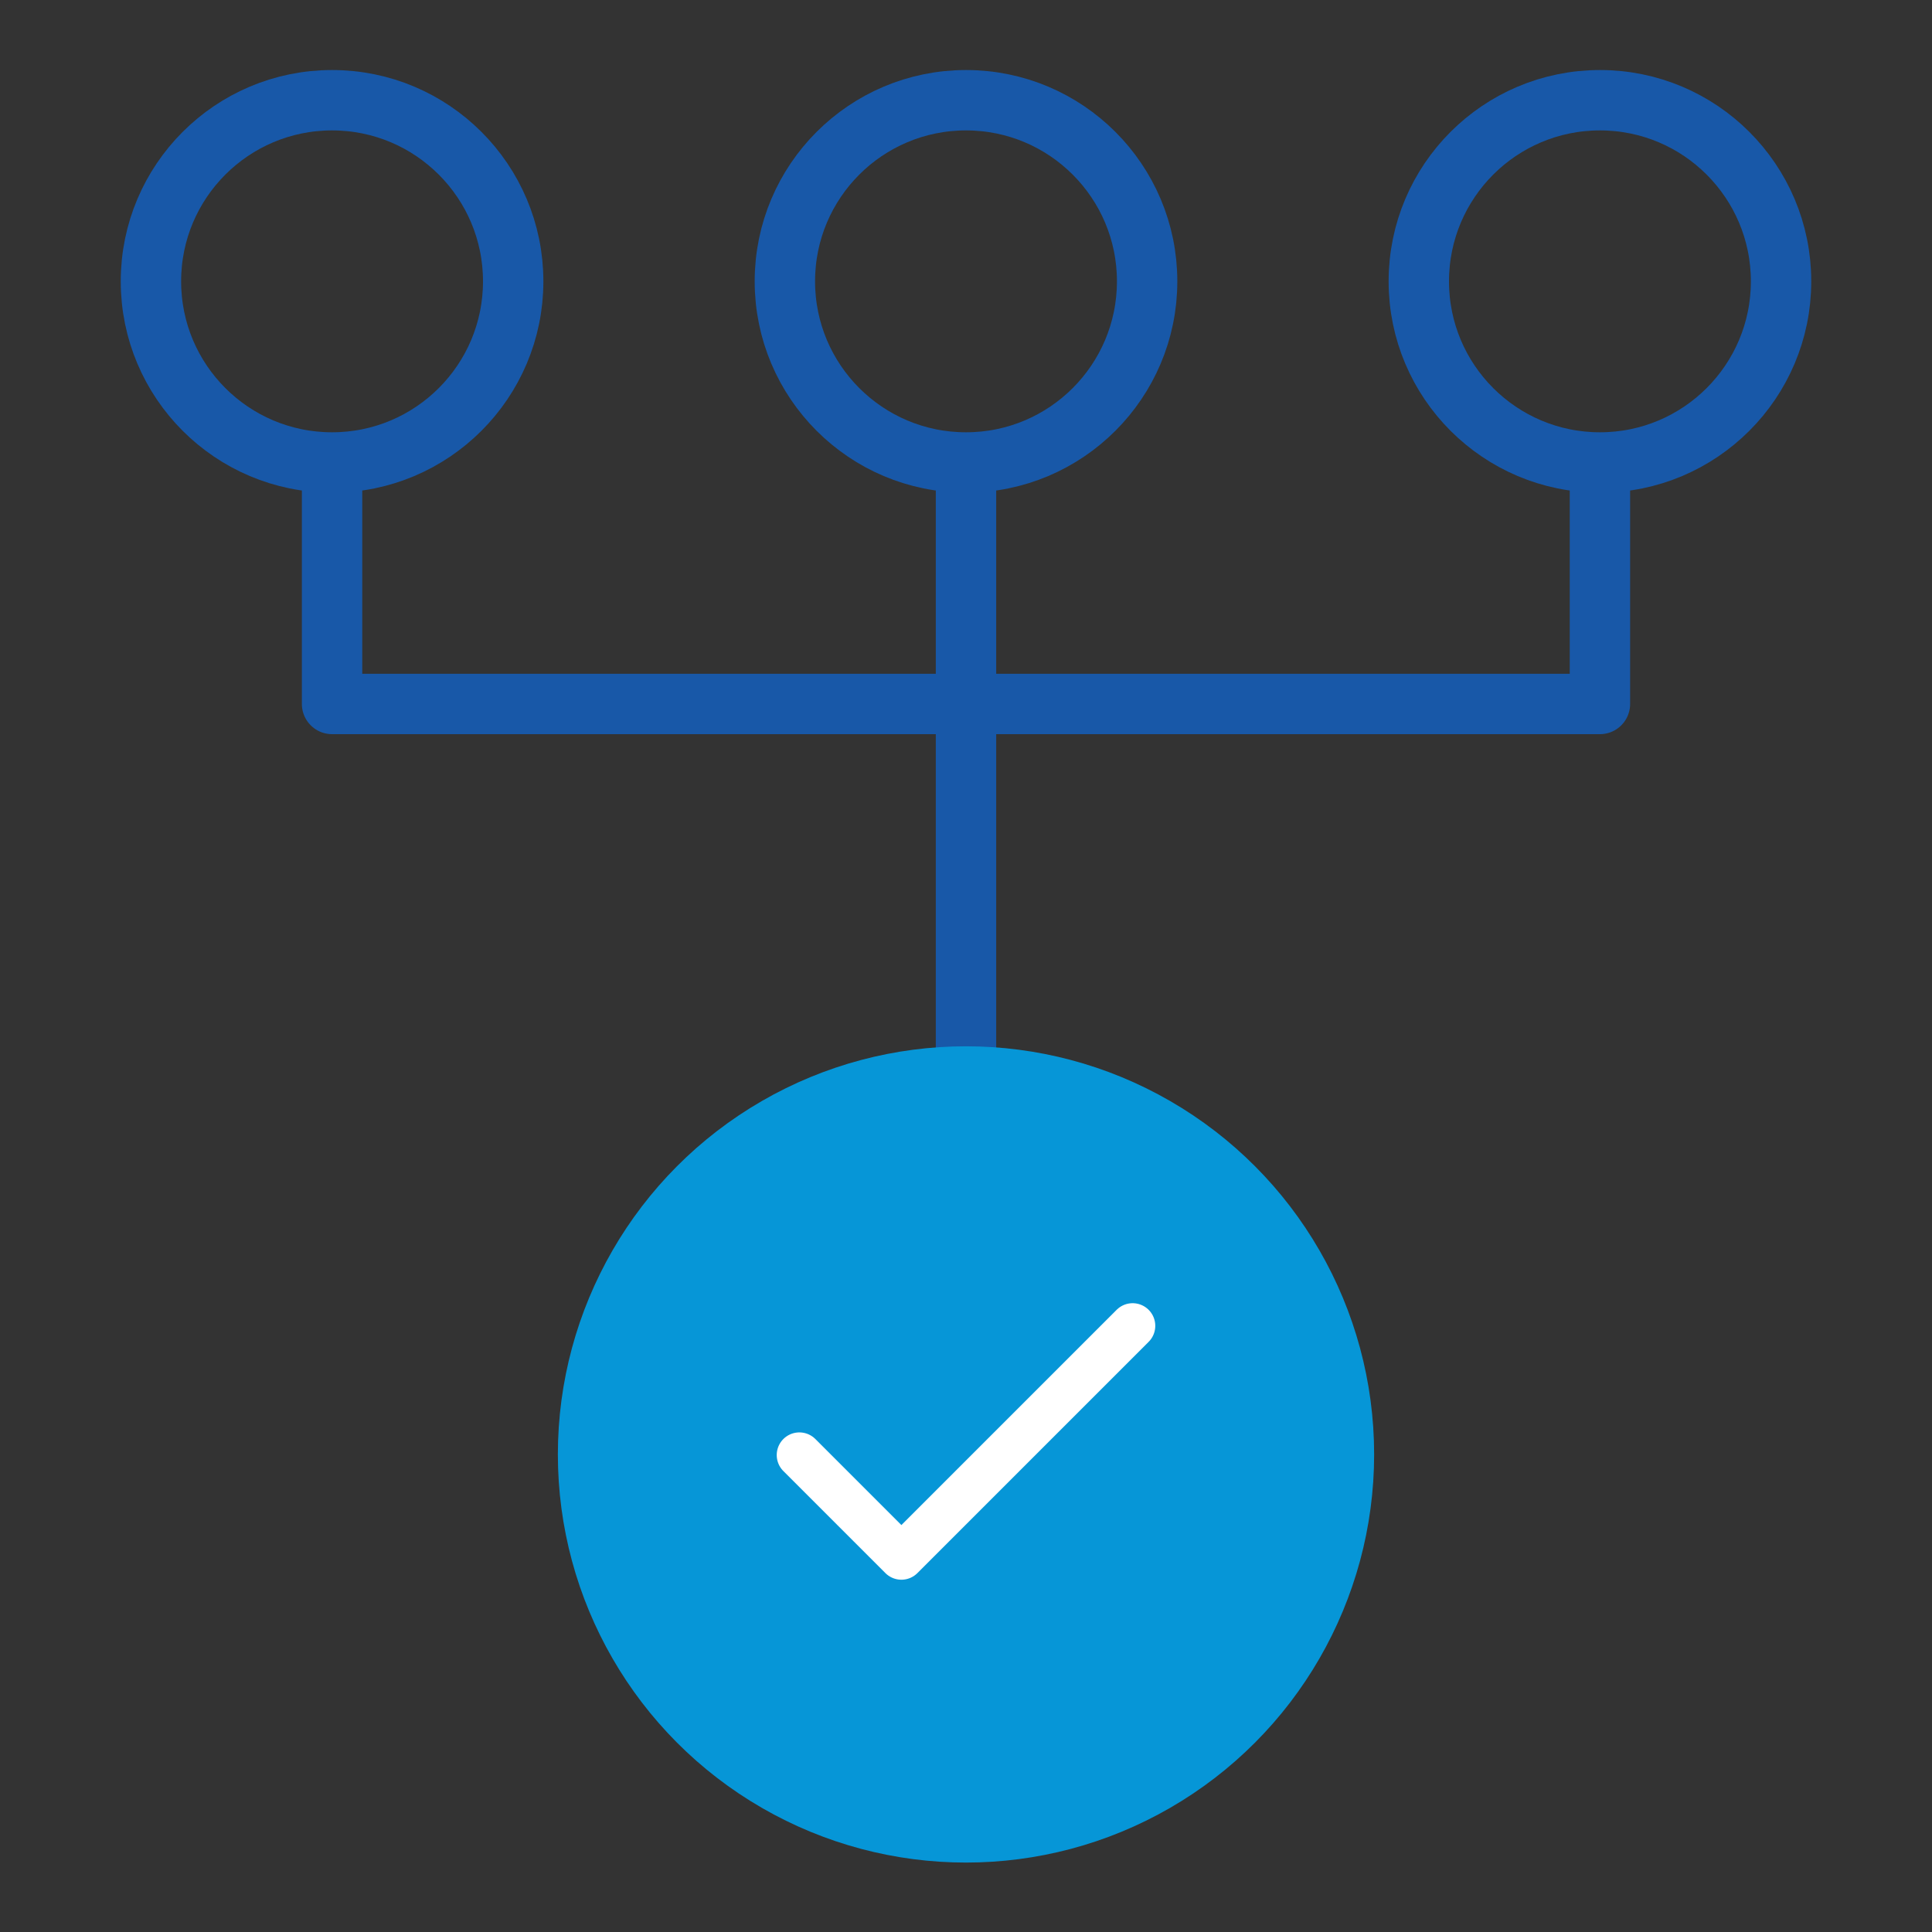
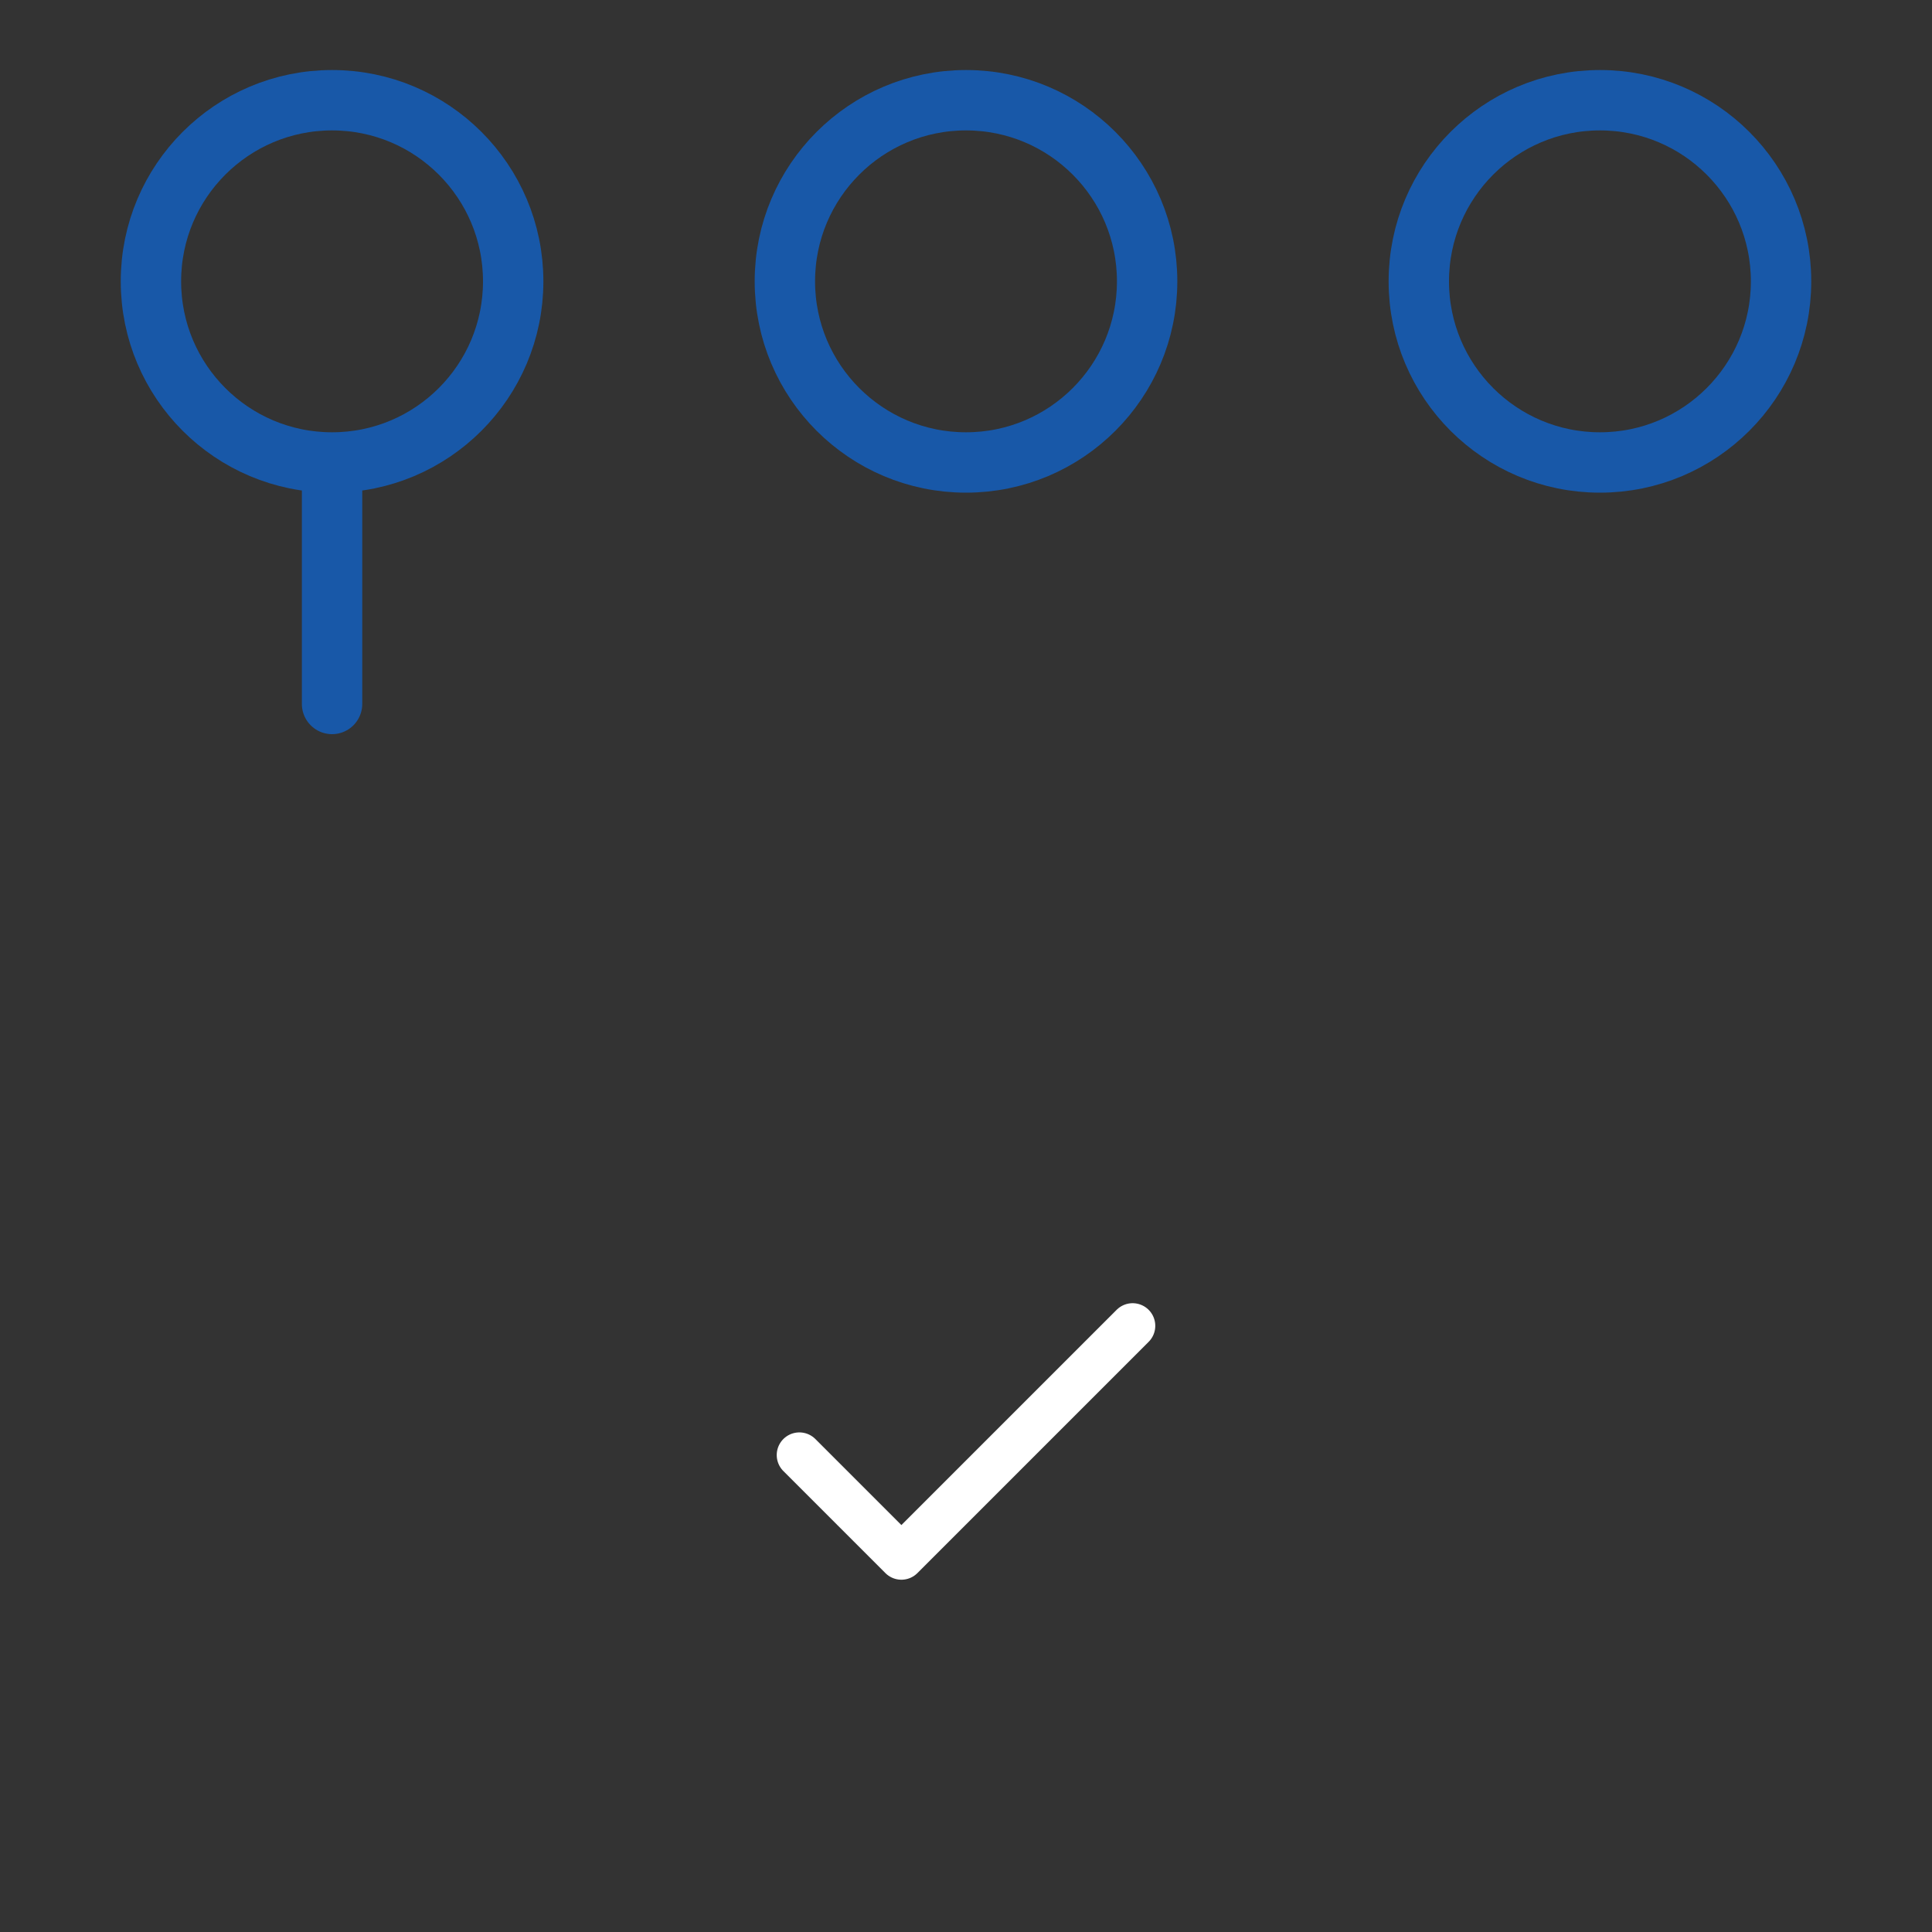
<svg xmlns="http://www.w3.org/2000/svg" id="Layer_1" data-name="Layer 1" viewBox="0 0 32 32">
  <rect x="0" y="0" width="32" height="32" fill="#333333" stroke="none" />
  <defs>
    <style>.cls-1,.cls-3,.cls-4{fill:none;}.cls-1,.cls-4{stroke:#1858a8;}.cls-1,.cls-3{stroke-linejoin:round;}.cls-2{fill:#0696d7;}.cls-3{stroke:#fff;stroke-linecap:round;stroke-width:0.75px;}.cls-4{stroke-miterlimit:10;}</style>
  </defs>
  <title>Workflow</title>
-   <line class="cls-1" x1="16" y1="7.34" x2="16" y2="17.99" />
-   <circle class="cls-2" cx="16" cy="24.09" r="6.76" />
  <polyline class="cls-3" points="13.24 24.1 14.93 25.79 18.76 21.96" />
-   <path class="cls-1" d="M5.5,7.34v4.32h21V7.34" />
+   <path class="cls-1" d="M5.5,7.34v4.32V7.34" />
  <circle class="cls-4" cx="5.5" cy="4.66" r="3" />
  <circle class="cls-4" cx="26.5" cy="4.66" r="3" />
  <circle class="cls-4" cx="16" cy="4.66" r="3" />
</svg>